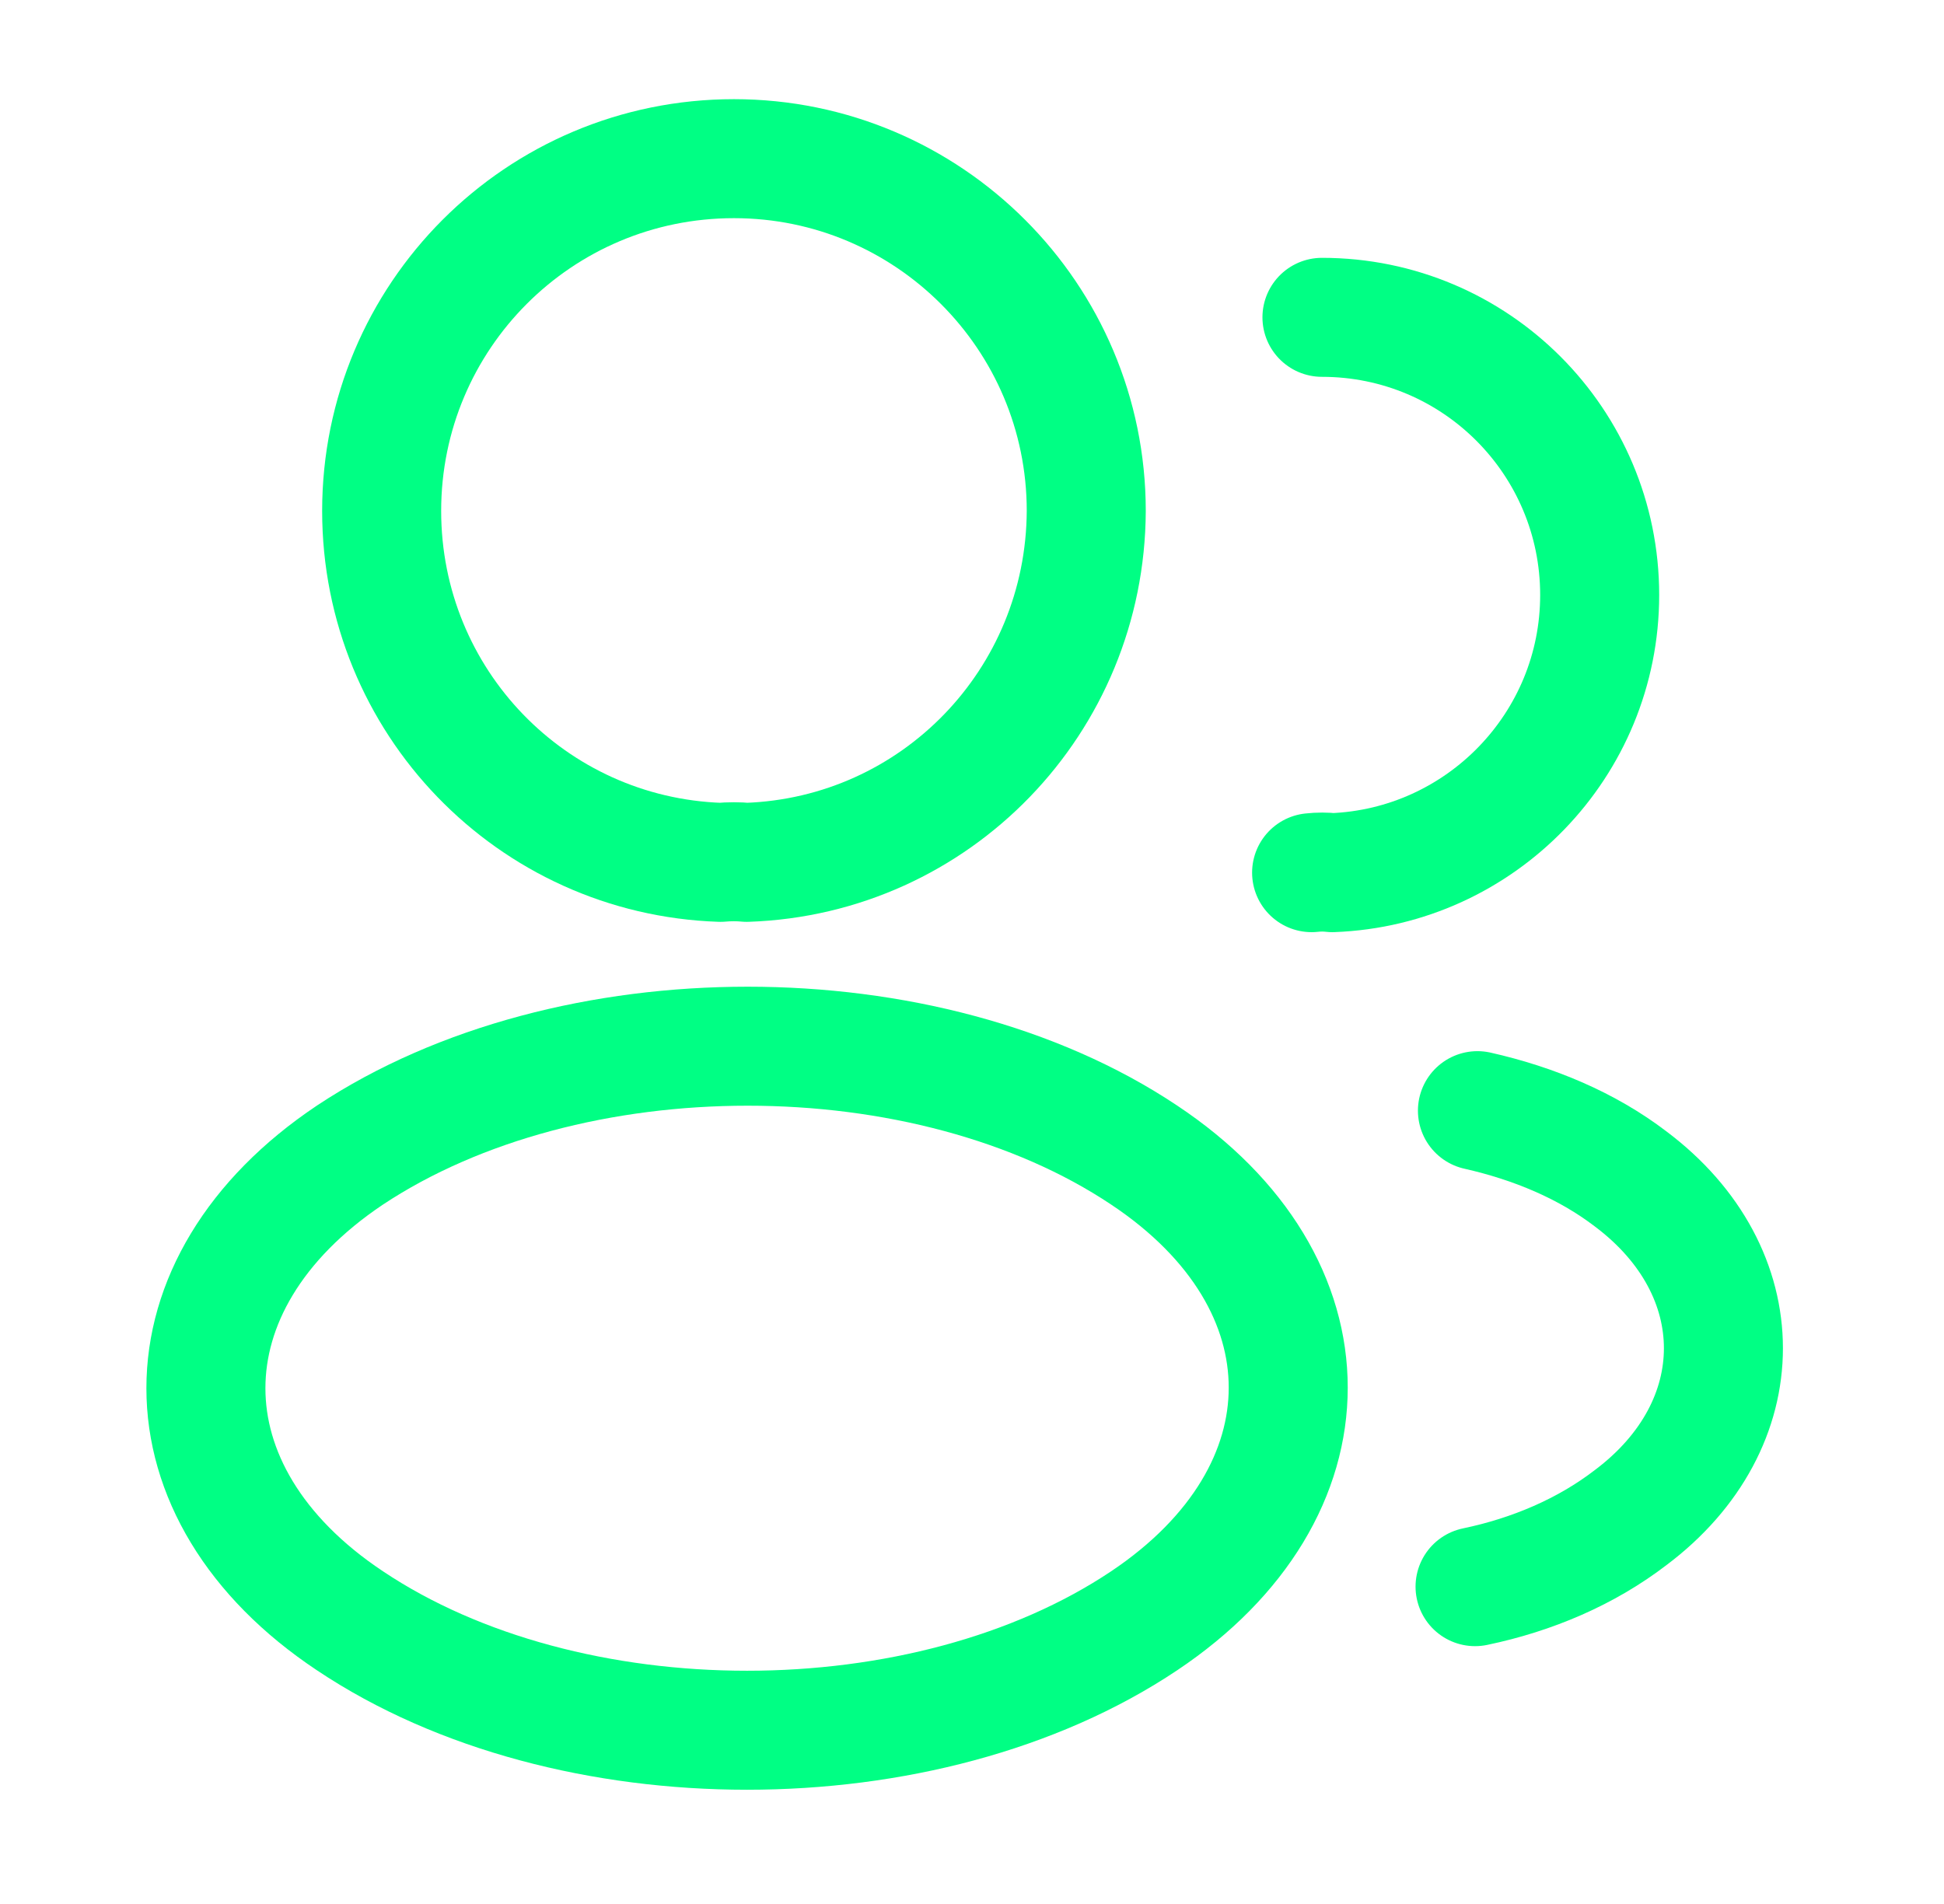
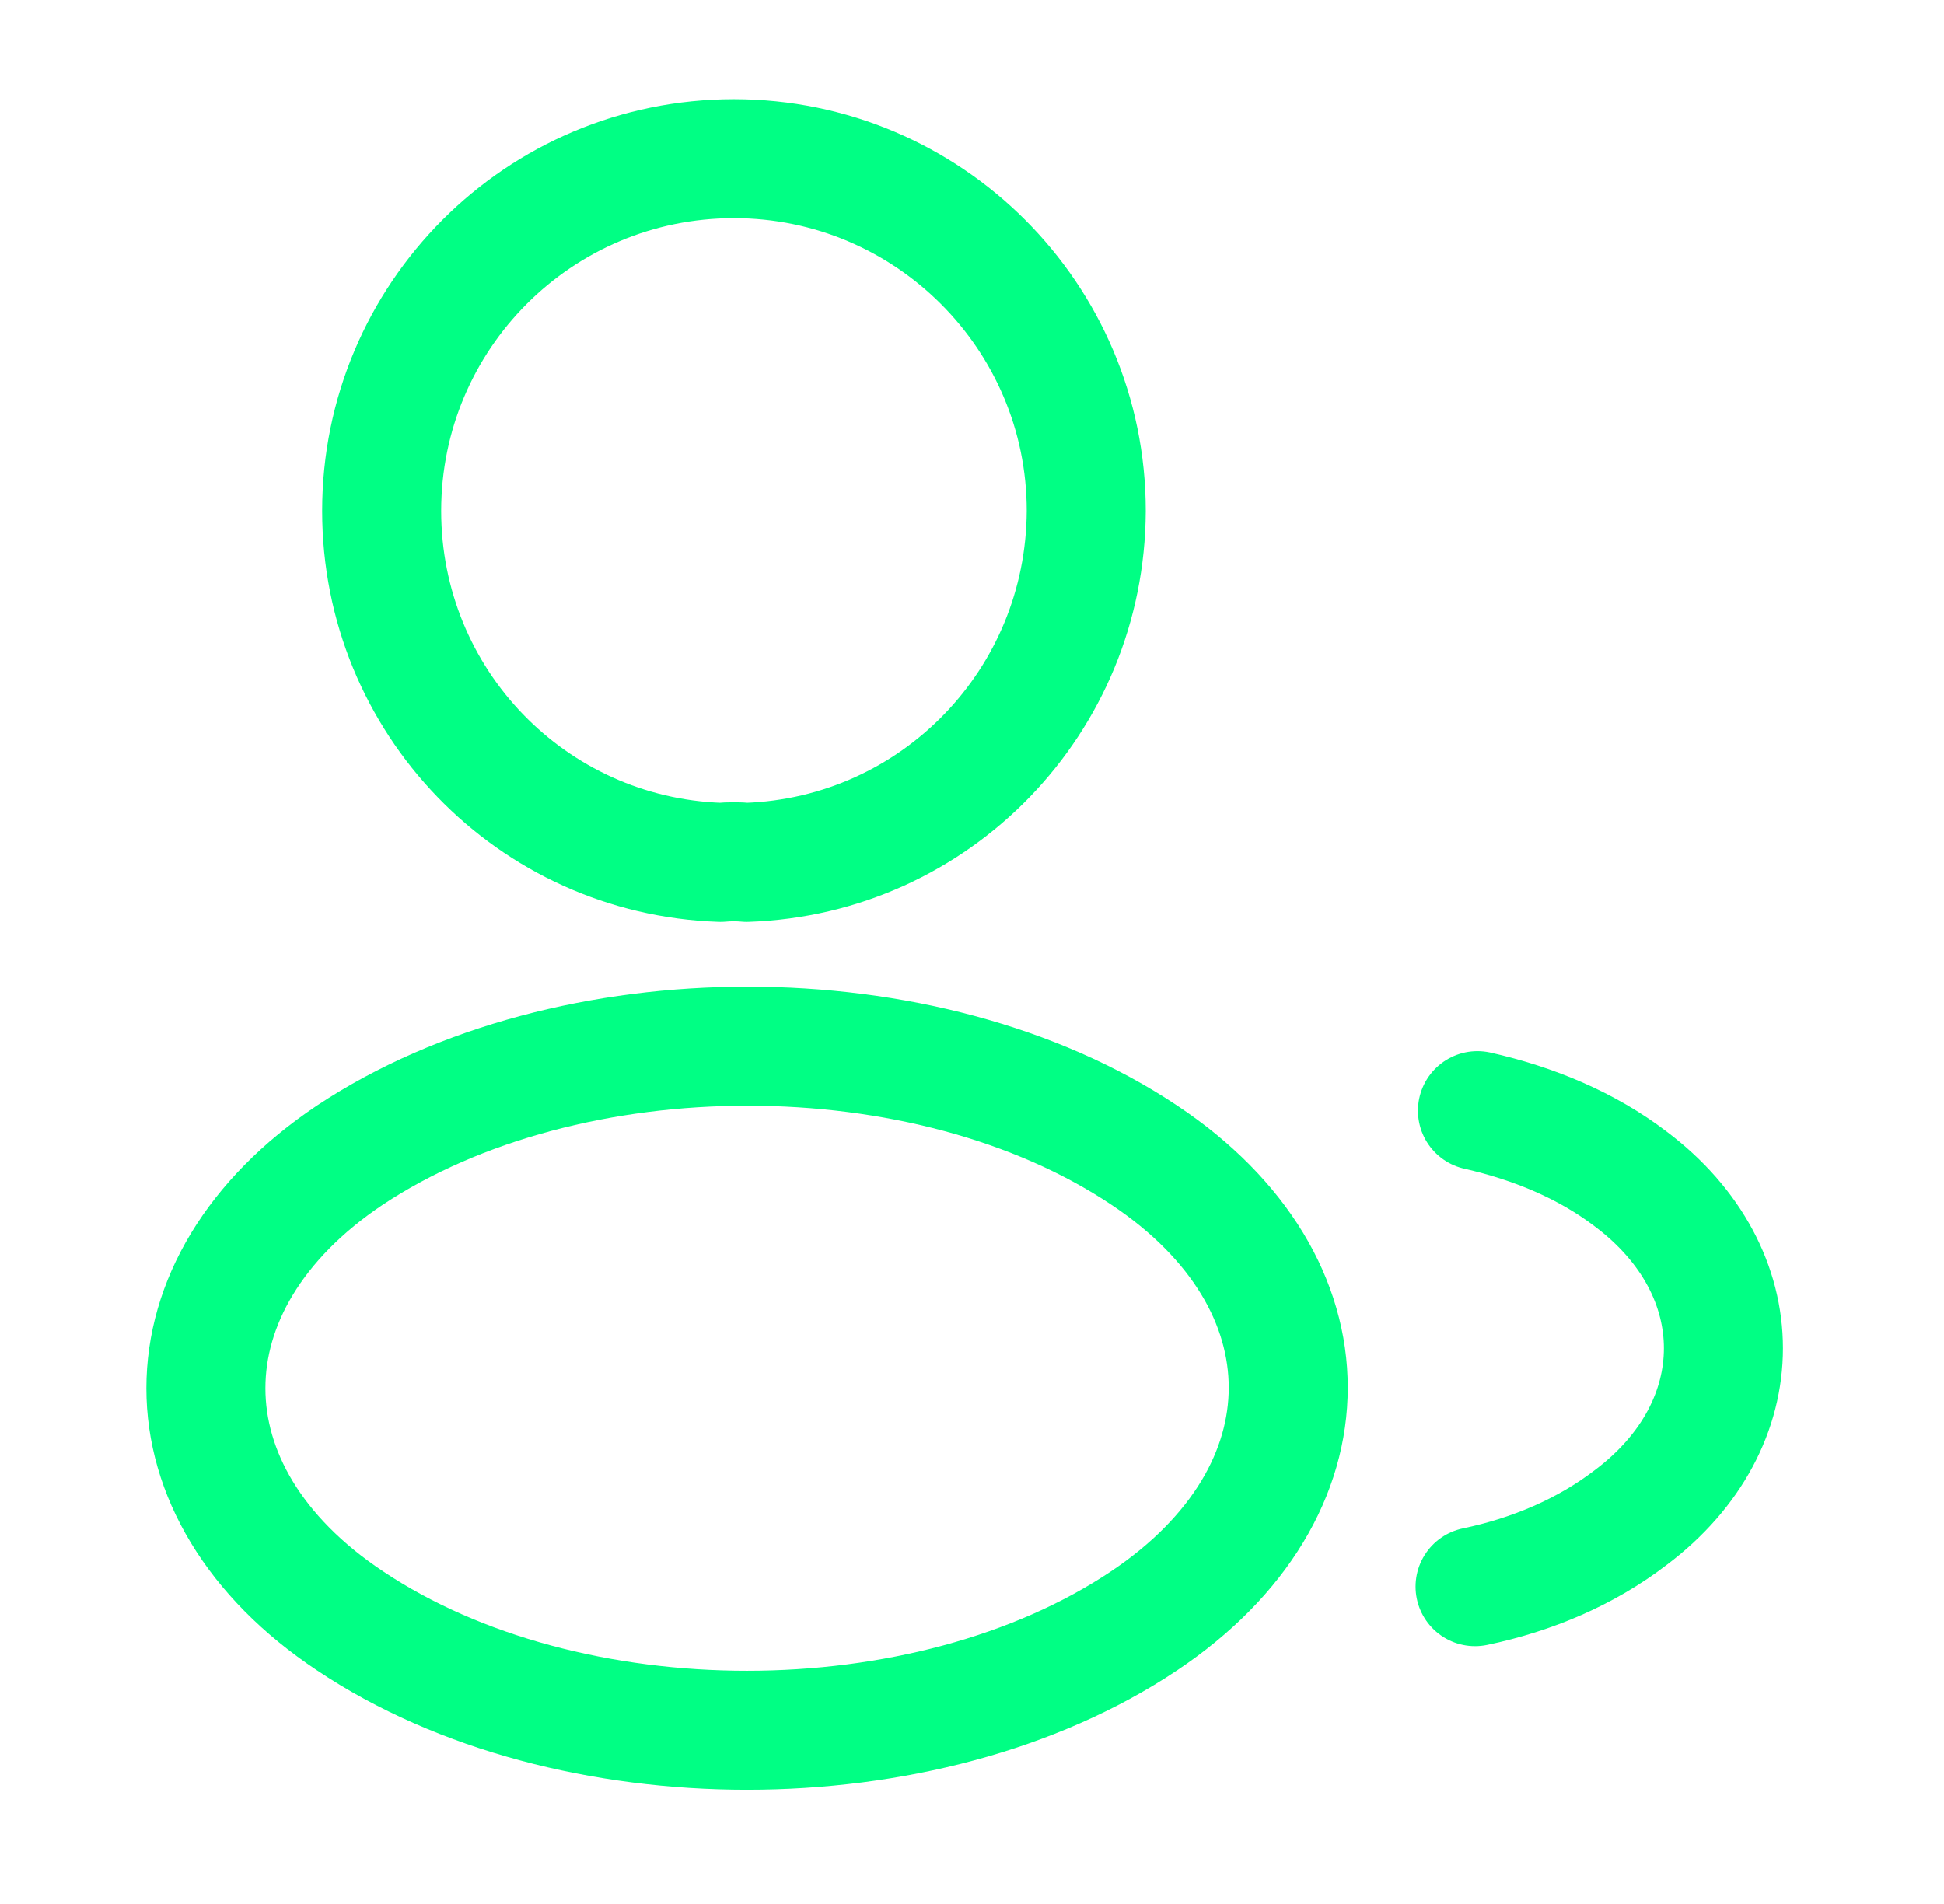
<svg xmlns="http://www.w3.org/2000/svg" width="49" height="48" viewBox="0 0 49 48" fill="none">
  <path d="M18.82 21.74C18.62 21.72 18.38 21.72 18.16 21.74C13.4 21.58 9.62 17.68 9.62 12.88C9.62 7.98 13.58 4 18.5 4C23.4 4 27.38 7.98 27.38 12.88C27.36 17.68 23.58 21.58 18.82 21.74Z" stroke="#00FF84" stroke-width="3" stroke-linecap="round" stroke-linejoin="round" />
-   <path d="M33.321 8C37.2 8 40.321 11.14 40.321 15C40.321 18.78 37.321 21.86 33.581 22C33.42 21.98 33.24 21.98 33.06 22" stroke="#00FF84" stroke-width="3" stroke-linecap="round" stroke-linejoin="round" />
  <path d="M8.82 29.12C3.98 32.36 3.98 37.64 8.82 40.86C14.32 44.54 23.34 44.54 28.84 40.86C33.681 37.62 33.681 32.34 28.84 29.12C23.36 25.46 14.34 25.46 8.82 29.12Z" stroke="#00FF84" stroke-width="3" stroke-linecap="round" stroke-linejoin="round" />
  <path d="M37.18 40C38.62 39.7 39.98 39.12 41.1 38.26C44.22 35.92 44.22 32.06 41.1 29.72C40 28.88 38.66 28.32 37.24 28" stroke="#00FF84" stroke-width="3" stroke-linecap="round" stroke-linejoin="round" />
</svg>